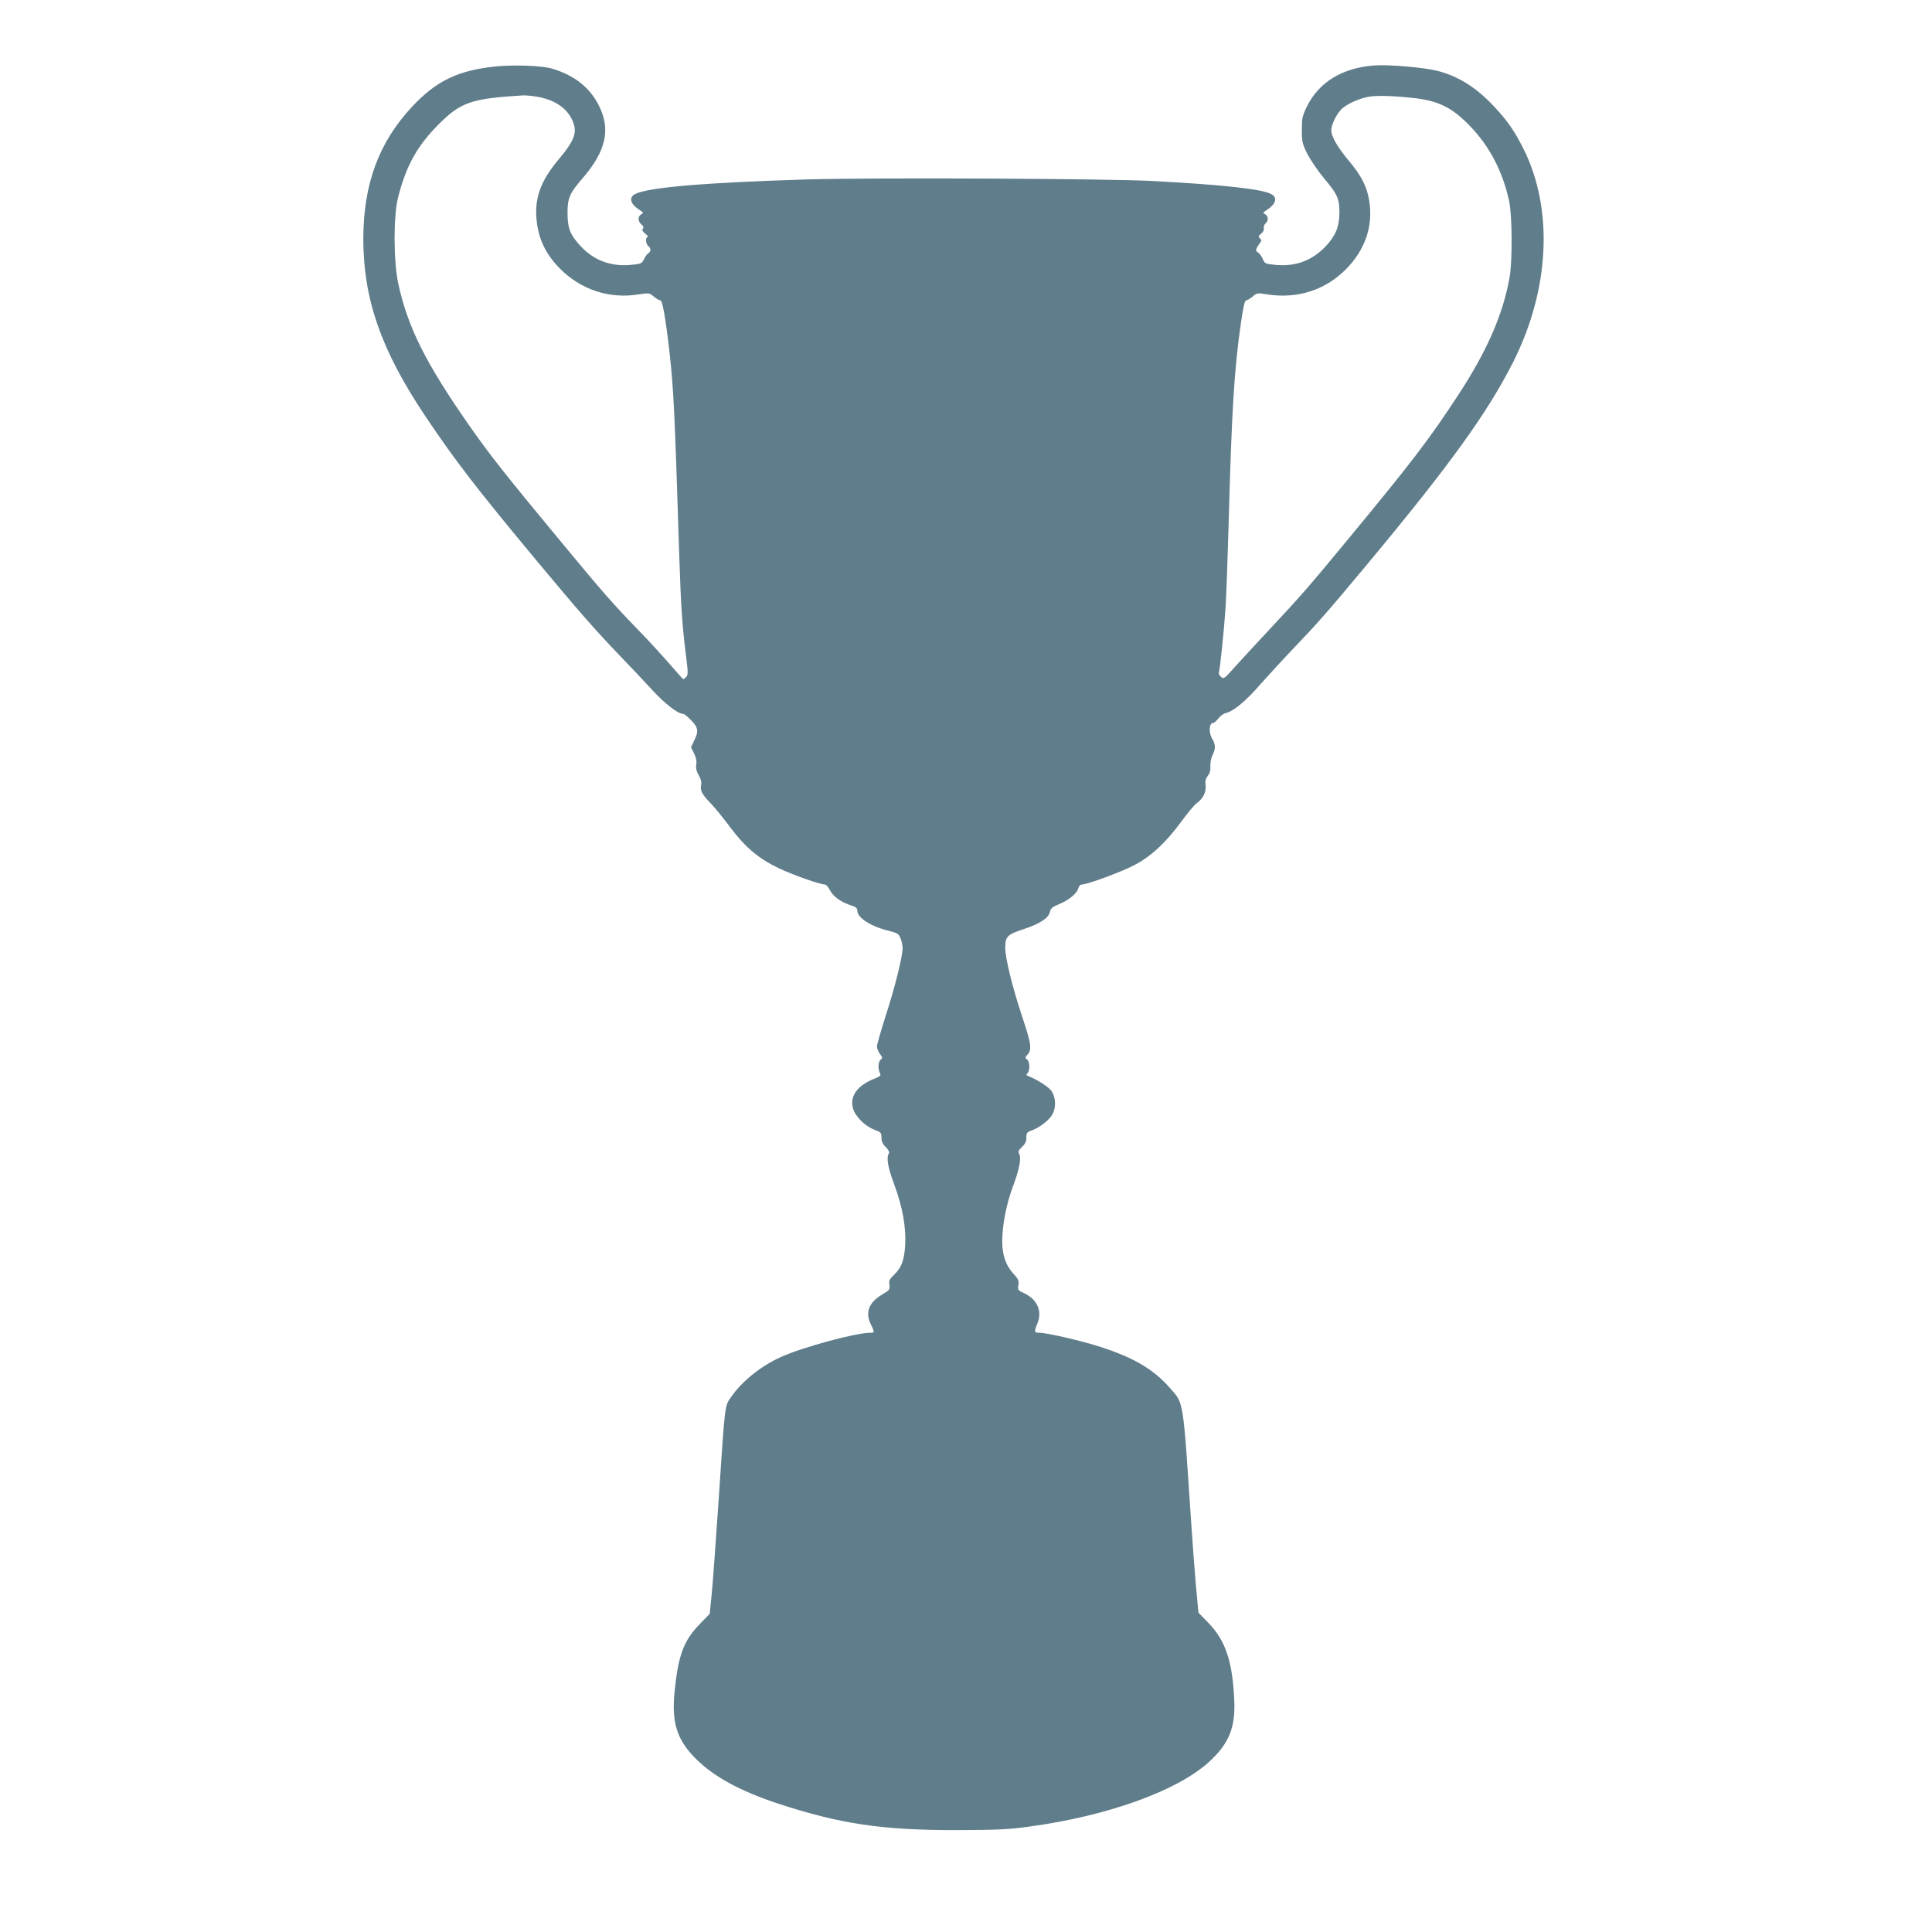
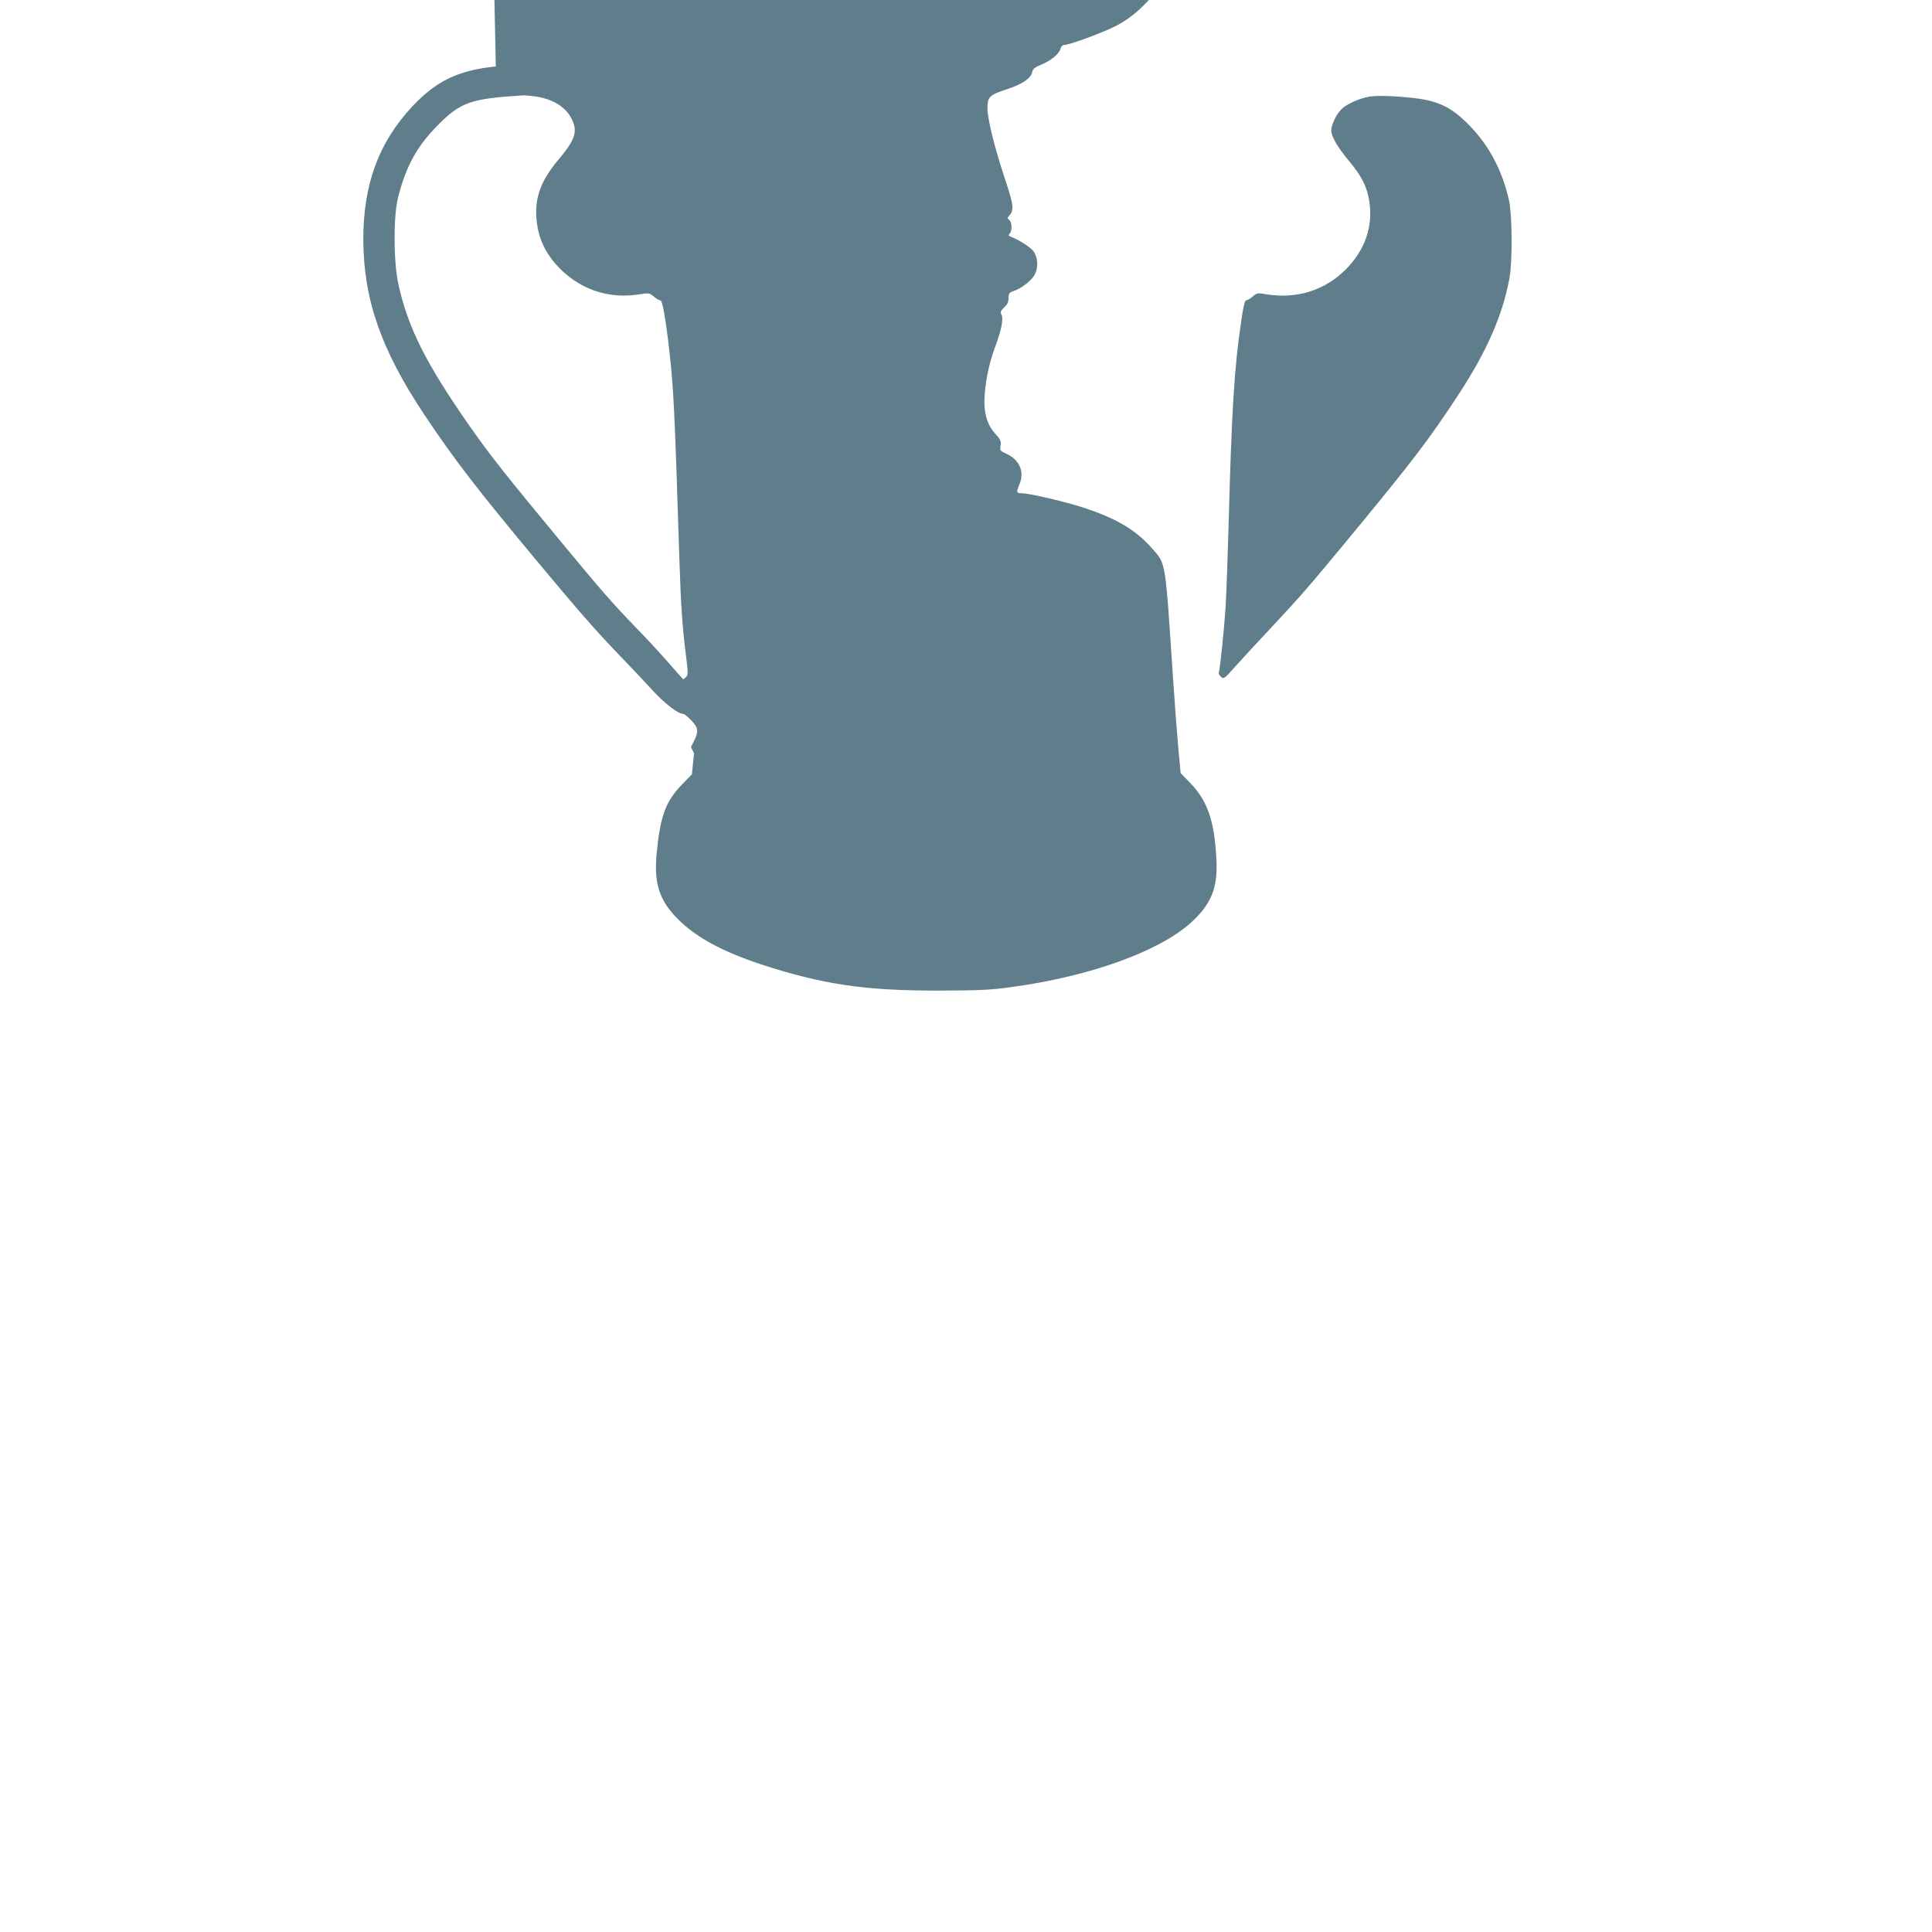
<svg xmlns="http://www.w3.org/2000/svg" version="1.0" width="1280pt" height="1280pt" viewBox="0 0 1280 1280" preserveAspectRatio="xMidYMid meet">
  <g transform="translate(0,1280) scale(0.1,-0.1)" fill="#607d8b" stroke="none">
-     <path d="M3285 12360 c-250 -26 -394 -95 -555 -267 -221 -237 -323 -514 -323 -878 1 -398 117 -731 406 -1165 200 -299 343 -485 751 -975 265 -318 374 -443 530 -606 72 -74 173 -181 225 -238 84 -92 173 -161 208 -161 6 0 30 -19 52 -42 47 -48 51 -72 20 -135 l-21 -43 20 -41 c14 -28 19 -52 15 -75 -4 -23 1 -44 16 -70 15 -25 20 -45 16 -65 -8 -36 6 -62 66 -124 26 -27 83 -97 126 -155 99 -132 187 -207 318 -270 93 -45 277 -110 310 -110 8 0 24 -18 35 -40 21 -41 73 -78 143 -100 28 -9 37 -17 37 -34 0 -46 88 -103 205 -132 60 -15 69 -20 81 -50 8 -18 14 -48 14 -65 0 -57 -51 -260 -111 -446 -32 -100 -59 -193 -59 -206 0 -13 9 -36 20 -50 17 -22 18 -26 5 -37 -17 -14 -20 -62 -5 -90 8 -15 3 -20 -33 -35 -116 -45 -168 -116 -146 -197 14 -54 79 -119 143 -143 42 -16 46 -20 46 -52 0 -25 8 -43 29 -63 18 -19 25 -33 20 -42 -18 -28 -7 -92 36 -207 54 -145 79 -282 72 -401 -6 -99 -25 -150 -74 -196 -30 -29 -35 -39 -30 -66 4 -31 1 -35 -46 -63 -91 -54 -116 -119 -78 -198 27 -55 26 -57 -5 -57 -94 0 -445 -95 -589 -160 -132 -59 -258 -160 -330 -264 -45 -65 -40 -27 -85 -701 -17 -253 -37 -522 -44 -598 l-14 -139 -66 -68 c-107 -110 -143 -207 -167 -451 -20 -202 16 -316 140 -440 121 -121 292 -214 548 -299 410 -134 684 -175 1173 -175 278 1 349 4 487 23 517 70 976 234 1190 426 135 122 180 231 170 418 -12 254 -58 389 -172 507 l-65 67 -15 160 c-8 87 -24 296 -35 464 -53 798 -47 760 -138 863 -107 123 -236 200 -457 272 -121 40 -358 95 -409 95 -34 0 -36 7 -14 59 36 84 0 165 -91 205 -37 17 -39 20 -34 52 5 29 0 40 -35 78 -48 52 -72 122 -72 210 0 109 28 251 70 363 44 117 58 190 42 219 -8 14 -4 23 19 45 21 20 29 36 29 62 0 31 4 37 34 47 48 16 113 65 136 103 28 45 26 115 -3 158 -19 28 -97 78 -162 103 -6 2 -5 9 3 17 17 18 15 74 -3 89 -14 12 -14 15 0 30 33 36 29 70 -33 255 -65 196 -112 387 -112 456 0 74 14 88 121 123 108 35 167 74 175 115 5 23 17 33 61 51 66 27 118 71 127 105 4 15 14 25 24 25 36 0 257 82 343 126 113 58 212 150 314 289 42 57 89 114 105 125 42 30 63 75 57 120 -3 26 1 42 15 60 13 16 19 36 17 64 -1 23 5 55 14 73 22 42 21 71 -3 111 -23 37 -19 102 6 102 7 0 23 13 35 29 12 16 33 32 48 36 54 13 132 77 232 192 57 64 158 174 224 243 157 164 217 232 486 555 544 653 793 999 963 1334 243 481 270 1012 70 1414 -58 116 -106 186 -194 280 -117 126 -238 202 -374 237 -95 24 -331 44 -427 36 -208 -17 -362 -112 -440 -271 -31 -63 -34 -78 -34 -155 0 -79 3 -92 37 -161 21 -40 70 -112 109 -159 90 -107 103 -135 103 -230 -1 -93 -24 -149 -90 -221 -90 -95 -199 -136 -331 -124 -71 7 -74 8 -87 40 -8 18 -22 37 -32 43 -18 10 -16 21 11 59 14 18 14 23 2 34 -12 12 -11 16 9 31 13 11 20 25 17 36 -2 10 3 24 11 31 21 18 20 47 -1 61 -17 10 -17 11 1 23 70 43 84 87 37 112 -64 33 -320 61 -786 86 -307 16 -1870 23 -2296 10 -680 -21 -1045 -53 -1130 -96 -47 -25 -33 -69 37 -112 18 -12 18 -13 2 -23 -24 -15 -23 -46 2 -67 13 -12 16 -20 9 -29 -7 -8 -2 -18 17 -33 15 -12 22 -21 15 -21 -16 0 -14 -45 4 -60 19 -16 19 -36 1 -47 -7 -4 -21 -22 -29 -40 -16 -30 -20 -32 -89 -38 -129 -12 -241 29 -327 120 -73 77 -91 121 -91 225 0 98 14 130 99 228 155 180 188 322 111 478 -60 122 -160 203 -311 249 -66 20 -249 27 -374 15z m262 -199 c120 -18 205 -72 244 -156 37 -80 18 -133 -93 -265 -122 -146 -162 -265 -140 -423 16 -114 64 -207 150 -295 140 -141 326 -203 520 -173 72 11 74 11 104 -14 16 -14 35 -25 43 -25 14 0 35 -119 60 -338 28 -250 35 -394 65 -1347 11 -340 20 -475 46 -678 13 -103 13 -119 0 -132 -8 -8 -16 -15 -19 -15 -2 0 -42 44 -88 98 -46 53 -142 158 -214 232 -173 179 -228 242 -516 590 -349 421 -461 562 -596 755 -293 419 -412 657 -475 949 -31 147 -32 443 -1 567 53 208 124 338 263 479 151 153 219 177 565 198 11 1 48 -2 82 -7z m5832 -12 c157 -19 246 -65 363 -187 128 -134 213 -297 256 -492 21 -95 23 -400 3 -510 -44 -245 -150 -487 -338 -774 -194 -297 -308 -446 -742 -971 -253 -306 -305 -366 -511 -586 -85 -91 -188 -202 -229 -248 -69 -78 -74 -81 -91 -66 -10 9 -17 22 -15 28 8 23 35 285 45 437 5 85 14 333 20 550 20 744 37 1028 82 1333 14 100 25 147 34 147 7 0 26 11 43 25 28 25 33 25 93 15 200 -32 385 26 523 164 128 128 183 285 157 452 -15 97 -50 166 -134 267 -77 92 -118 163 -118 204 1 37 31 101 64 136 33 36 124 77 190 87 57 9 177 4 305 -11z" />
+     <path d="M3285 12360 c-250 -26 -394 -95 -555 -267 -221 -237 -323 -514 -323 -878 1 -398 117 -731 406 -1165 200 -299 343 -485 751 -975 265 -318 374 -443 530 -606 72 -74 173 -181 225 -238 84 -92 173 -161 208 -161 6 0 30 -19 52 -42 47 -48 51 -72 20 -135 l-21 -43 20 -41 l-14 -139 -66 -68 c-107 -110 -143 -207 -167 -451 -20 -202 16 -316 140 -440 121 -121 292 -214 548 -299 410 -134 684 -175 1173 -175 278 1 349 4 487 23 517 70 976 234 1190 426 135 122 180 231 170 418 -12 254 -58 389 -172 507 l-65 67 -15 160 c-8 87 -24 296 -35 464 -53 798 -47 760 -138 863 -107 123 -236 200 -457 272 -121 40 -358 95 -409 95 -34 0 -36 7 -14 59 36 84 0 165 -91 205 -37 17 -39 20 -34 52 5 29 0 40 -35 78 -48 52 -72 122 -72 210 0 109 28 251 70 363 44 117 58 190 42 219 -8 14 -4 23 19 45 21 20 29 36 29 62 0 31 4 37 34 47 48 16 113 65 136 103 28 45 26 115 -3 158 -19 28 -97 78 -162 103 -6 2 -5 9 3 17 17 18 15 74 -3 89 -14 12 -14 15 0 30 33 36 29 70 -33 255 -65 196 -112 387 -112 456 0 74 14 88 121 123 108 35 167 74 175 115 5 23 17 33 61 51 66 27 118 71 127 105 4 15 14 25 24 25 36 0 257 82 343 126 113 58 212 150 314 289 42 57 89 114 105 125 42 30 63 75 57 120 -3 26 1 42 15 60 13 16 19 36 17 64 -1 23 5 55 14 73 22 42 21 71 -3 111 -23 37 -19 102 6 102 7 0 23 13 35 29 12 16 33 32 48 36 54 13 132 77 232 192 57 64 158 174 224 243 157 164 217 232 486 555 544 653 793 999 963 1334 243 481 270 1012 70 1414 -58 116 -106 186 -194 280 -117 126 -238 202 -374 237 -95 24 -331 44 -427 36 -208 -17 -362 -112 -440 -271 -31 -63 -34 -78 -34 -155 0 -79 3 -92 37 -161 21 -40 70 -112 109 -159 90 -107 103 -135 103 -230 -1 -93 -24 -149 -90 -221 -90 -95 -199 -136 -331 -124 -71 7 -74 8 -87 40 -8 18 -22 37 -32 43 -18 10 -16 21 11 59 14 18 14 23 2 34 -12 12 -11 16 9 31 13 11 20 25 17 36 -2 10 3 24 11 31 21 18 20 47 -1 61 -17 10 -17 11 1 23 70 43 84 87 37 112 -64 33 -320 61 -786 86 -307 16 -1870 23 -2296 10 -680 -21 -1045 -53 -1130 -96 -47 -25 -33 -69 37 -112 18 -12 18 -13 2 -23 -24 -15 -23 -46 2 -67 13 -12 16 -20 9 -29 -7 -8 -2 -18 17 -33 15 -12 22 -21 15 -21 -16 0 -14 -45 4 -60 19 -16 19 -36 1 -47 -7 -4 -21 -22 -29 -40 -16 -30 -20 -32 -89 -38 -129 -12 -241 29 -327 120 -73 77 -91 121 -91 225 0 98 14 130 99 228 155 180 188 322 111 478 -60 122 -160 203 -311 249 -66 20 -249 27 -374 15z m262 -199 c120 -18 205 -72 244 -156 37 -80 18 -133 -93 -265 -122 -146 -162 -265 -140 -423 16 -114 64 -207 150 -295 140 -141 326 -203 520 -173 72 11 74 11 104 -14 16 -14 35 -25 43 -25 14 0 35 -119 60 -338 28 -250 35 -394 65 -1347 11 -340 20 -475 46 -678 13 -103 13 -119 0 -132 -8 -8 -16 -15 -19 -15 -2 0 -42 44 -88 98 -46 53 -142 158 -214 232 -173 179 -228 242 -516 590 -349 421 -461 562 -596 755 -293 419 -412 657 -475 949 -31 147 -32 443 -1 567 53 208 124 338 263 479 151 153 219 177 565 198 11 1 48 -2 82 -7z m5832 -12 c157 -19 246 -65 363 -187 128 -134 213 -297 256 -492 21 -95 23 -400 3 -510 -44 -245 -150 -487 -338 -774 -194 -297 -308 -446 -742 -971 -253 -306 -305 -366 -511 -586 -85 -91 -188 -202 -229 -248 -69 -78 -74 -81 -91 -66 -10 9 -17 22 -15 28 8 23 35 285 45 437 5 85 14 333 20 550 20 744 37 1028 82 1333 14 100 25 147 34 147 7 0 26 11 43 25 28 25 33 25 93 15 200 -32 385 26 523 164 128 128 183 285 157 452 -15 97 -50 166 -134 267 -77 92 -118 163 -118 204 1 37 31 101 64 136 33 36 124 77 190 87 57 9 177 4 305 -11z" />
  </g>
</svg>